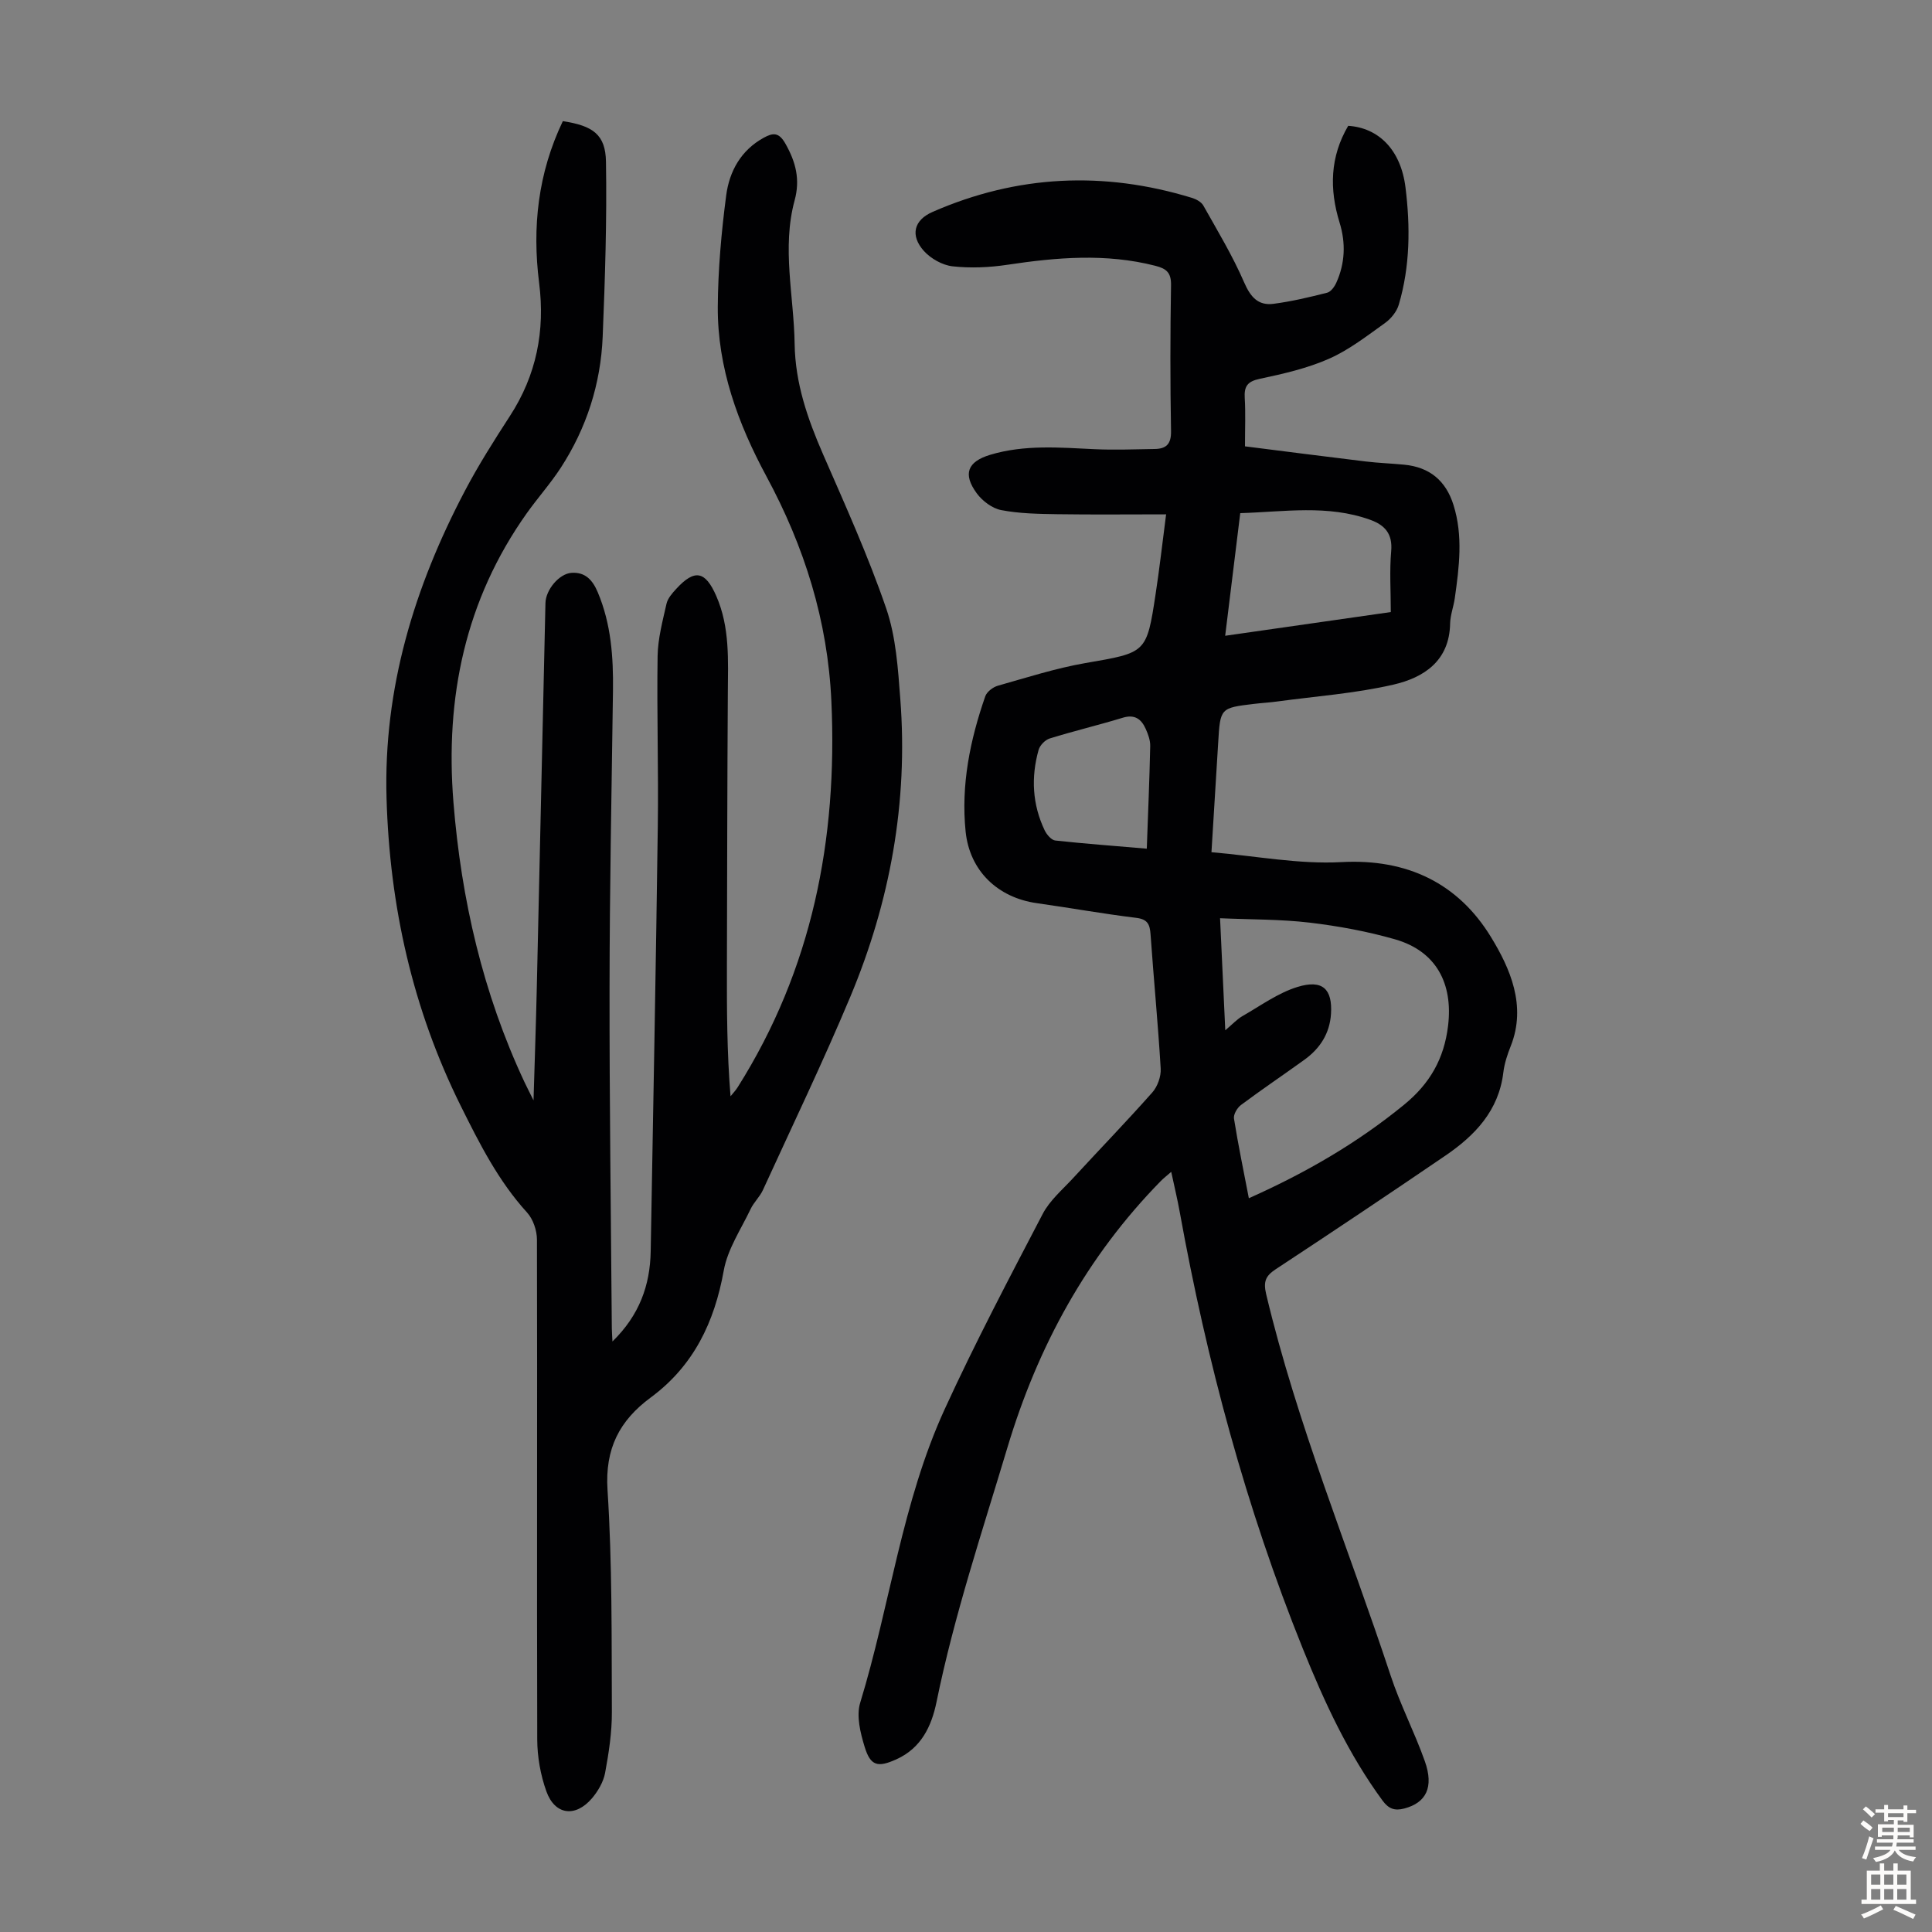
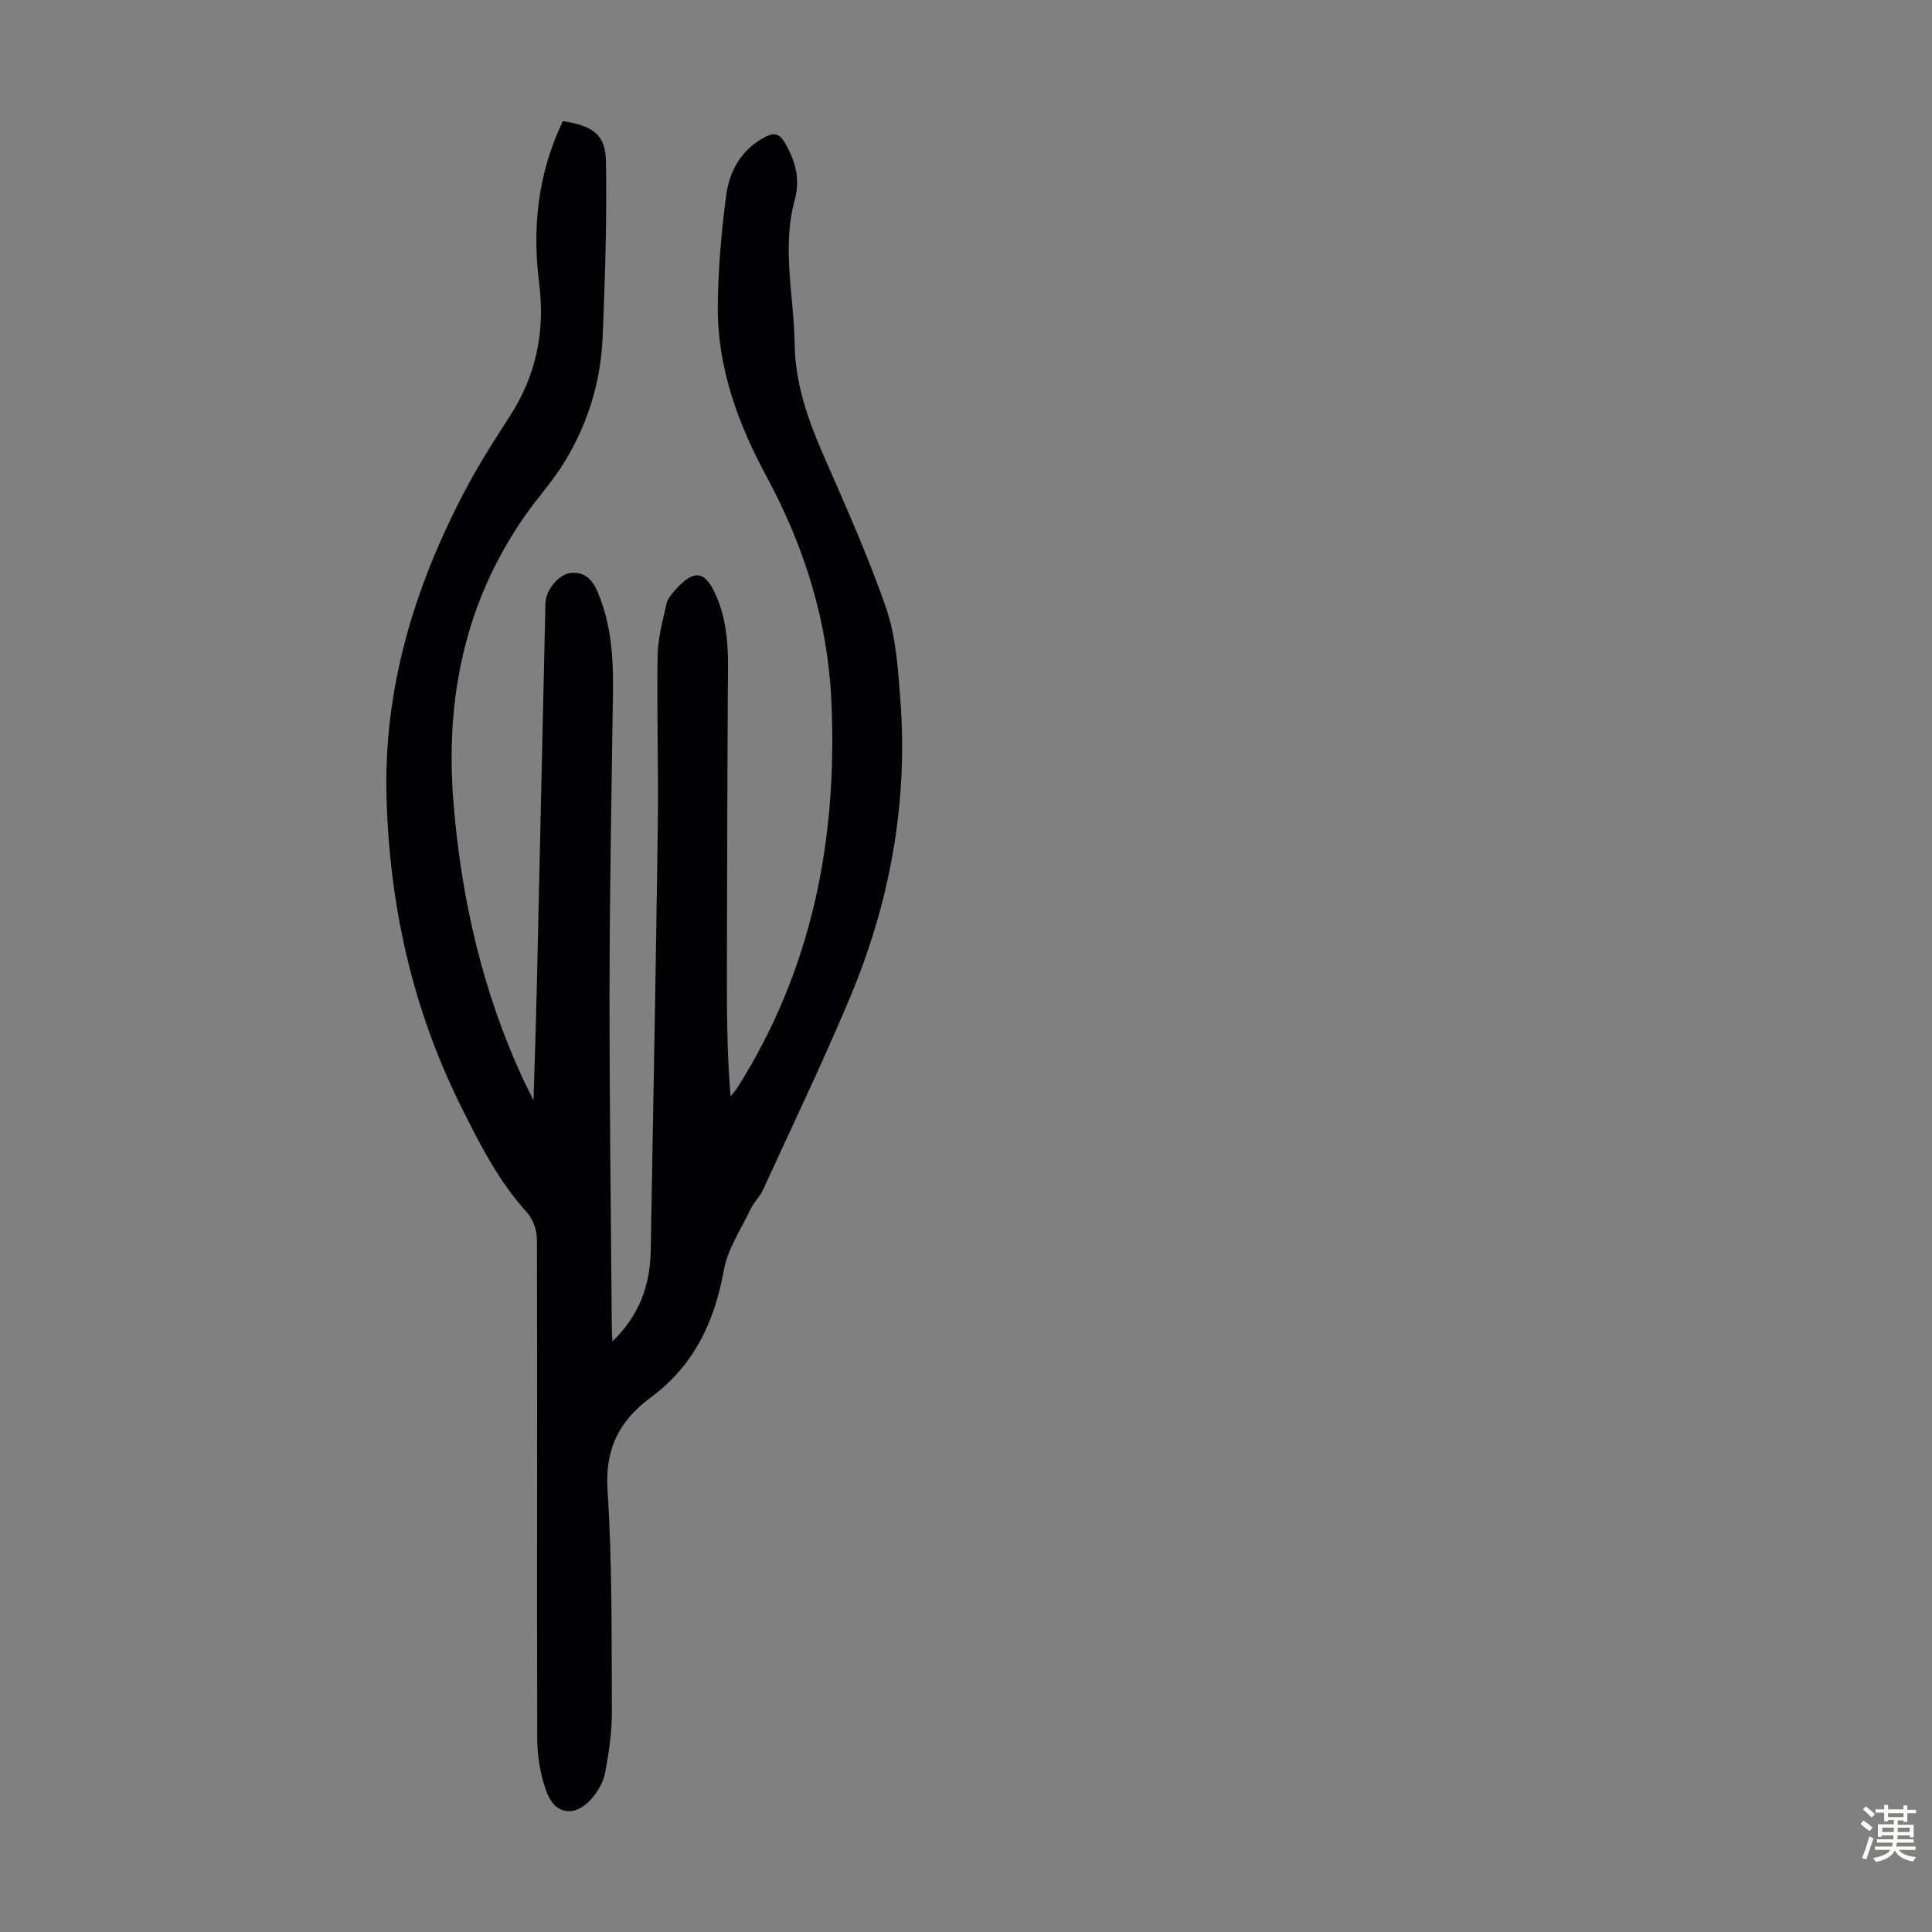
<svg xmlns="http://www.w3.org/2000/svg" enable-background="new 0 0 400 400" viewBox="0 0 400 400">
  <rect x="0" y="0" width="400" height="400" fill="#808080" stroke="none" />
-   <path d="m241.43 106.49c-7.82 0-15.17.08-22.52-.03-3.89-.06-7.83-.12-11.63-.85-1.86-.36-3.89-1.89-5.05-3.47-2.94-4.01-1.92-6.56 2.78-7.98 7.12-2.14 14.38-1.5 21.65-1.16 4.12.19 8.25.02 12.37-.04 2.39-.03 3.47-.98 3.42-3.7-.18-10.07-.17-20.16 0-30.23.04-2.6-.97-3.42-3.25-4-10.22-2.62-20.4-1.75-30.64-.21-3.72.56-7.6.73-11.33.32-2.1-.23-4.51-1.59-5.95-3.18-2.88-3.22-2.08-6.4 1.81-8.09 17.51-7.66 35.43-8.49 53.67-2.91.89.27 1.96.85 2.38 1.6 2.94 5.23 6.06 10.4 8.44 15.89 1.32 3.04 2.9 4.87 6.1 4.45 3.74-.49 7.44-1.37 11.1-2.3.76-.19 1.51-1.23 1.88-2.05 1.84-4.04 1.98-8.28.69-12.45-2.15-6.97-1.98-13.65 1.78-20.05 6.26.4 10.89 4.93 11.86 12.74 1.01 8.12.97 16.33-1.39 24.3-.42 1.43-1.61 2.9-2.84 3.78-3.73 2.66-7.43 5.56-11.57 7.39-4.53 2-9.49 3.14-14.37 4.17-2.57.54-3.26 1.57-3.11 3.99.19 3.11.05 6.24.05 9.99 8.41 1.06 16.68 2.13 24.96 3.13 2.66.32 5.35.41 8.02.67 5.24.51 8.61 3.3 10.19 8.34 2.01 6.41 1.18 12.85.27 19.29-.25 1.77-.93 3.51-.97 5.27-.14 7.76-5.48 11.19-11.72 12.63-7.91 1.83-16.11 2.41-24.19 3.51-1.55.21-3.12.29-4.67.48-7.02.84-7.01.85-7.44 8.07-.43 7.24-.88 14.47-1.39 22.64 9.2.78 18.12 2.53 26.91 2.05 13.69-.75 24.21 4.45 30.97 15.53 3.92 6.42 7.4 14.18 4.09 22.54-.7 1.76-1.32 3.62-1.54 5.48-.95 7.92-5.88 13.05-12.01 17.23-11.64 7.94-23.36 15.77-35.13 23.52-2.1 1.38-2.57 2.57-1.97 5.13 6.43 27.05 17.1 52.7 25.78 79 1.99 6.03 4.96 11.74 7.08 17.73 1.91 5.39.26 8.59-4.25 9.78-1.99.52-3.24.09-4.51-1.64-7.08-9.64-12.04-20.38-16.48-31.39-11.8-29.25-19.91-59.54-25.52-90.53-.47-2.61-1.1-5.2-1.75-8.25-.91.8-1.57 1.3-2.14 1.88-15.36 15.67-25.49 34.24-31.79 55.25-5.23 17.45-11.01 34.72-14.66 52.61-1.04 5.09-3.2 9.58-8.32 11.89-3.85 1.74-5.35 1.38-6.56-2.57-.89-2.9-1.76-6.41-.93-9.13 6.18-20.18 8.64-41.48 17.51-60.82 6.28-13.7 13.31-27.05 20.29-40.42 1.46-2.79 4.08-5 6.27-7.38 5.46-5.93 11.07-11.72 16.41-17.75 1.09-1.23 1.83-3.31 1.74-4.93-.55-9.27-1.45-18.52-2.1-27.79-.15-2.07-.59-3.14-2.97-3.43-6.88-.84-13.71-2.07-20.58-3.04-8.1-1.14-13.91-6.7-14.74-14.84-.98-9.63.92-18.94 4.07-27.99.33-.94 1.59-1.9 2.61-2.19 6.01-1.7 11.99-3.62 18.12-4.69 12.6-2.18 12.67-1.97 14.54-14.31.8-5.2 1.38-10.42 2.17-16.48zm17.13 141.59c11.78-5.25 22.43-11.42 32.13-19.35 5.36-4.38 8.3-9.53 9.12-16.37 1.05-8.78-2.49-15.43-10.94-17.87-5.77-1.66-11.76-2.76-17.73-3.47-6.03-.71-12.16-.63-18.54-.91.37 8.04.71 15.34 1.08 23.2 1.53-1.29 2.44-2.3 3.56-2.94 3.74-2.14 7.35-4.79 11.38-6.03 5.23-1.61 7.26.45 6.95 5.54-.25 4.08-2.27 7.2-5.52 9.54-4.35 3.14-8.81 6.14-13.11 9.35-.78.58-1.59 1.95-1.46 2.81.86 5.41 1.98 10.77 3.08 16.5zm-4.9-116.45c11.72-1.68 22.87-3.27 34.29-4.91 0-4.38-.28-8.52.08-12.6.32-3.6-1.3-5.4-4.34-6.5-8.82-3.18-17.8-1.65-26.91-1.38-1.06 8.6-2.06 16.77-3.12 25.39zm-16.23 44.08c.27-7.47.56-14.36.71-21.25.03-1.17-.43-2.43-.92-3.53-.9-2.03-2.27-3.1-4.77-2.33-5.01 1.53-10.11 2.74-15.11 4.29-.95.29-2.04 1.41-2.31 2.37-1.59 5.66-1.3 11.28 1.25 16.64.42.88 1.39 2.03 2.21 2.12 6.08.66 12.18 1.11 18.94 1.69z" fill="#010103" />
  <path d="m116.53 25.08c6.25.96 8.84 2.78 8.93 8.41.2 12.06-.19 24.14-.68 36.19-.4 9.78-3.33 18.93-8.68 27.17-2.13 3.27-4.76 6.21-7.03 9.4-12.77 17.99-16.93 38.18-15.19 59.85 1.62 20.12 6.09 39.53 14.68 57.88.47 1 .98 1.97 1.9 3.84.25-8.4.51-15.9.68-23.4.61-26.52 1.19-53.05 1.79-79.57.06-2.74 2.84-6.09 5.41-6.25 2.79-.18 4.33 1.43 5.42 4.02 2.77 6.57 3.24 13.41 3.15 20.4-.28 20.48-.69 40.96-.71 61.45-.03 23.51.29 47.02.47 70.53.01.73.07 1.46.13 2.74 5.58-5.44 7.8-11.64 7.92-18.7.51-29.32 1.08-58.65 1.47-87.97.16-11.75-.22-23.5-.04-35.25.06-3.62 1.04-7.24 1.84-10.81.25-1.12 1.17-2.17 1.99-3.06 3.85-4.21 6.05-3.74 8.32 1.45 2.84 6.5 2.43 13.32 2.39 20.15-.12 18.8-.14 37.61-.19 56.41-.02 8.94 0 17.87.75 27.01.5-.62 1.06-1.2 1.48-1.87 15.42-24.45 20.69-51.31 19.4-79.87-.75-16.69-5.57-32.01-13.45-46.61-5.89-10.92-10.15-22.52-10.07-35.12.05-7.69.74-15.41 1.74-23.04.65-4.97 3.04-9.35 7.77-11.94 1.91-1.05 3.13-1.18 4.49 1.22 2.15 3.8 3.09 7.41 1.91 11.74-2.68 9.87-.15 19.79 0 29.7.12 8.16 2.68 15.51 5.87 22.84 4.6 10.55 9.36 21.08 13.09 31.95 2.03 5.91 2.44 12.47 2.92 18.78 1.64 21.37-2.12 41.96-10.36 61.64-5.65 13.49-12 26.69-18.09 40-.64 1.4-1.88 2.53-2.54 3.92-1.99 4.19-4.76 8.28-5.56 12.72-1.93 10.74-6.25 19.76-15.14 26.32-6.45 4.76-9.48 10.57-8.93 19.12.99 15.28.83 30.65.9 45.98.02 4.21-.63 8.46-1.4 12.61-.35 1.87-1.47 3.79-2.73 5.27-3.42 4-7.67 3.46-9.43-1.45-1.21-3.38-1.88-7.15-1.89-10.75-.1-34.49.03-68.98-.06-103.46 0-1.9-.79-4.25-2.04-5.62-5.95-6.54-9.82-14.21-13.73-22.07-10-20.14-14.72-41.38-15.37-63.68-.66-22.76 5.74-43.75 16.21-63.65 2.8-5.33 6.04-10.44 9.32-15.5 5.5-8.46 7.32-17.65 6.06-27.57-1.46-11.56-.24-22.74 4.91-33.5z" fill="#010103" />
  <g fill="#fcfbfa">
    <path d="m385.2 377.6.6-.7c.6.4 1.3.9 1.9 1.5l-.6.7c-.8-.5-1.4-1-1.9-1.5zm.3 7.1c.6-1.4 1.1-2.9 1.5-4.5.3.1.6.3.9.4-.5 1.4-1 2.9-1.5 4.4zm.2-10.1.6-.6c.7.5 1.3 1.1 1.9 1.6l-.7.7c-.6-.6-1.2-1.2-1.8-1.7zm8.4-.8h.8v.9h1.8v.7h-1.8v1.8h-.8v-.3h-1.2v.9h3.3v2.6h-.8v-.4h-2.5c0 .3 0 .6-.1.8h3.4v.7h-3.5c0 .3-.1.6-.1.8h4v.7h-3.5c.7.9 1.9 1.3 3.6 1.5-.2.2-.4.5-.6.9-1.9-.3-3.2-1.1-3.8-2.3-.5 1.1-1.8 2-3.9 2.4-.2-.3-.4-.5-.6-.8 1.9-.4 3.1-.9 3.6-1.7h-3.2v-.7h3.5c.1-.2.1-.5.2-.8h-3.3v-.7h3.4c0-.2 0-.5 0-.8h-2.4v.3h-.8v-2.6h3.3v-.9h-1.2v.3h-.8v-1.8h-1.8v-.7h1.8v-.9h.8v.9h3.2zm-4.4 5.5h2.4c0-.3 0-.6 0-.9h-2.4zm1.2-3.1h3.2v-.8h-3.2zm4.4 2.2h-2.4v.9h2.5v-.9z" />
-     <path d="m389.2 385.8h.9v1.5h1.9v-1.5h.9v1.5h2.7v6h1.1v.9h-11.3v-.9h1.1v-6h2.7zm.2 8.7.5.8c-1.2.6-2.5 1.3-4 1.9-.2-.3-.3-.6-.6-.8 1.6-.6 3-1.3 4.1-1.9zm-2-4.3h1.9v-2.1h-1.9zm0 3.1h1.9v-2.2h-1.9zm2.7-3.1h1.9v-2.1h-1.9zm0 3.1h1.9v-2.2h-1.9zm2.4 1.3c1.4.6 2.7 1.2 4.1 1.8l-.5.9c-1.5-.7-2.8-1.4-4.1-1.9zm2.2-6.5h-1.9v2.1h1.9zm-1.9 5.2h1.9v-2.2h-1.9z" />
  </g>
</svg>